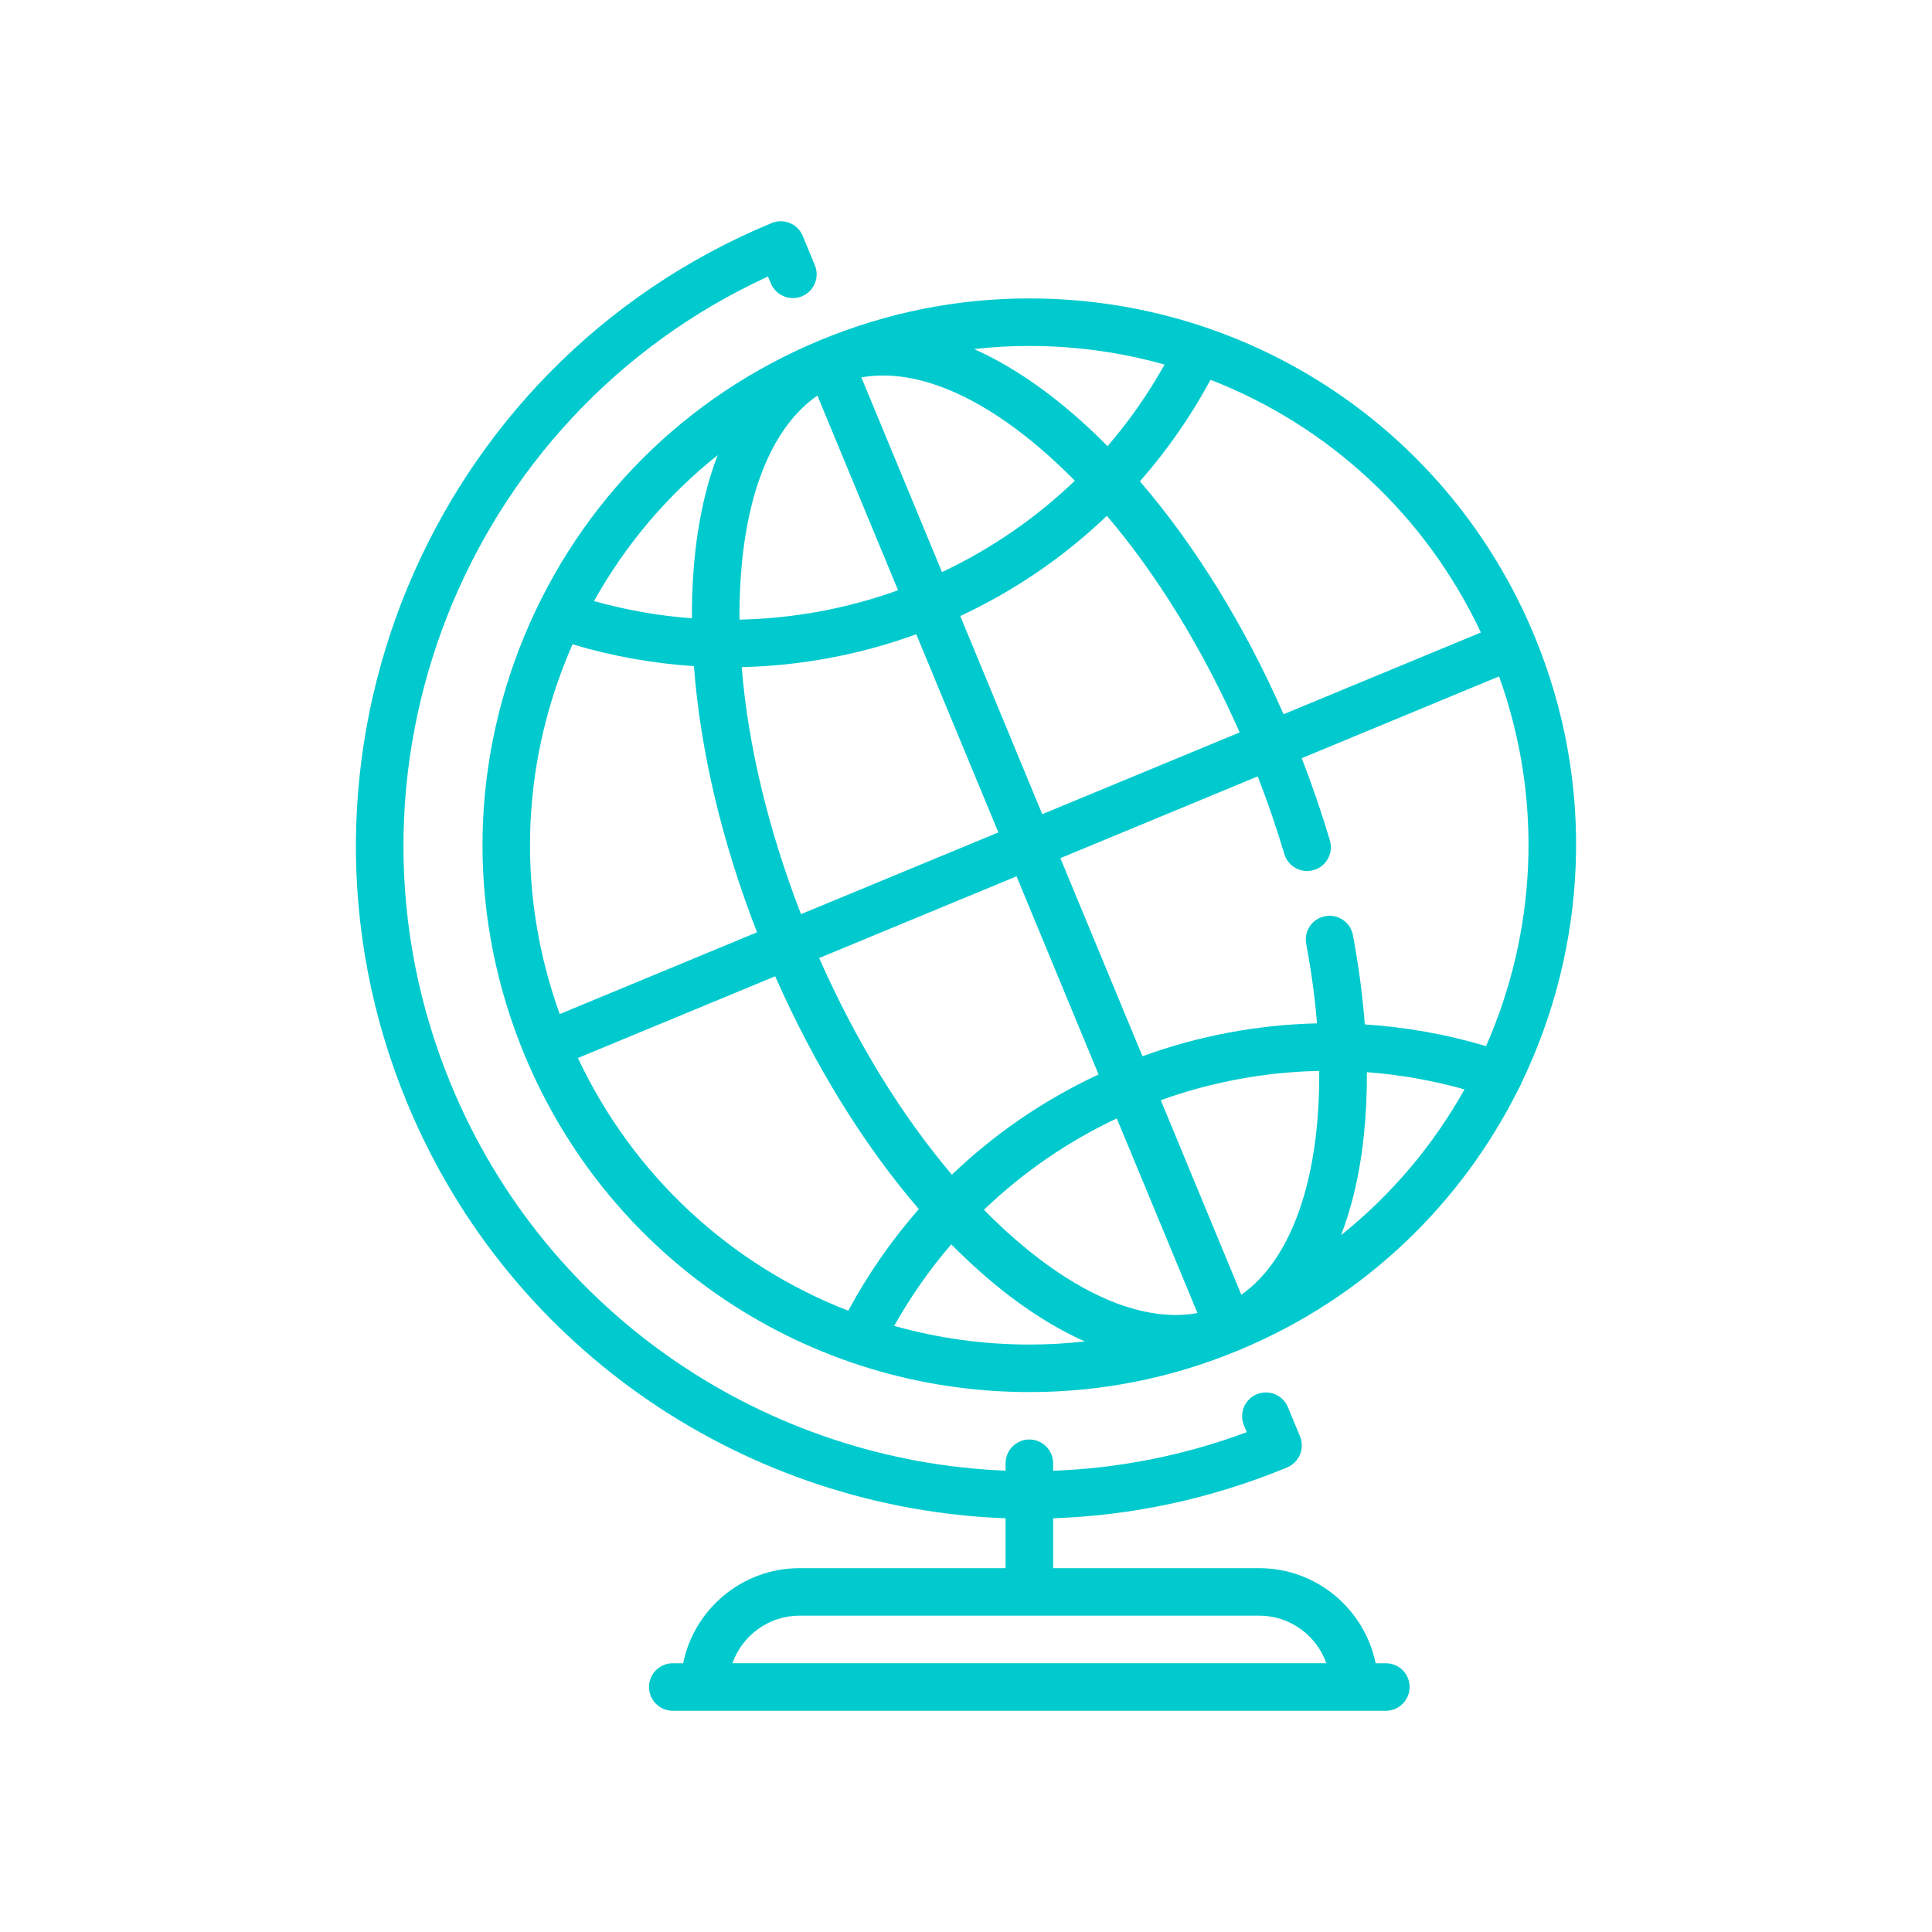
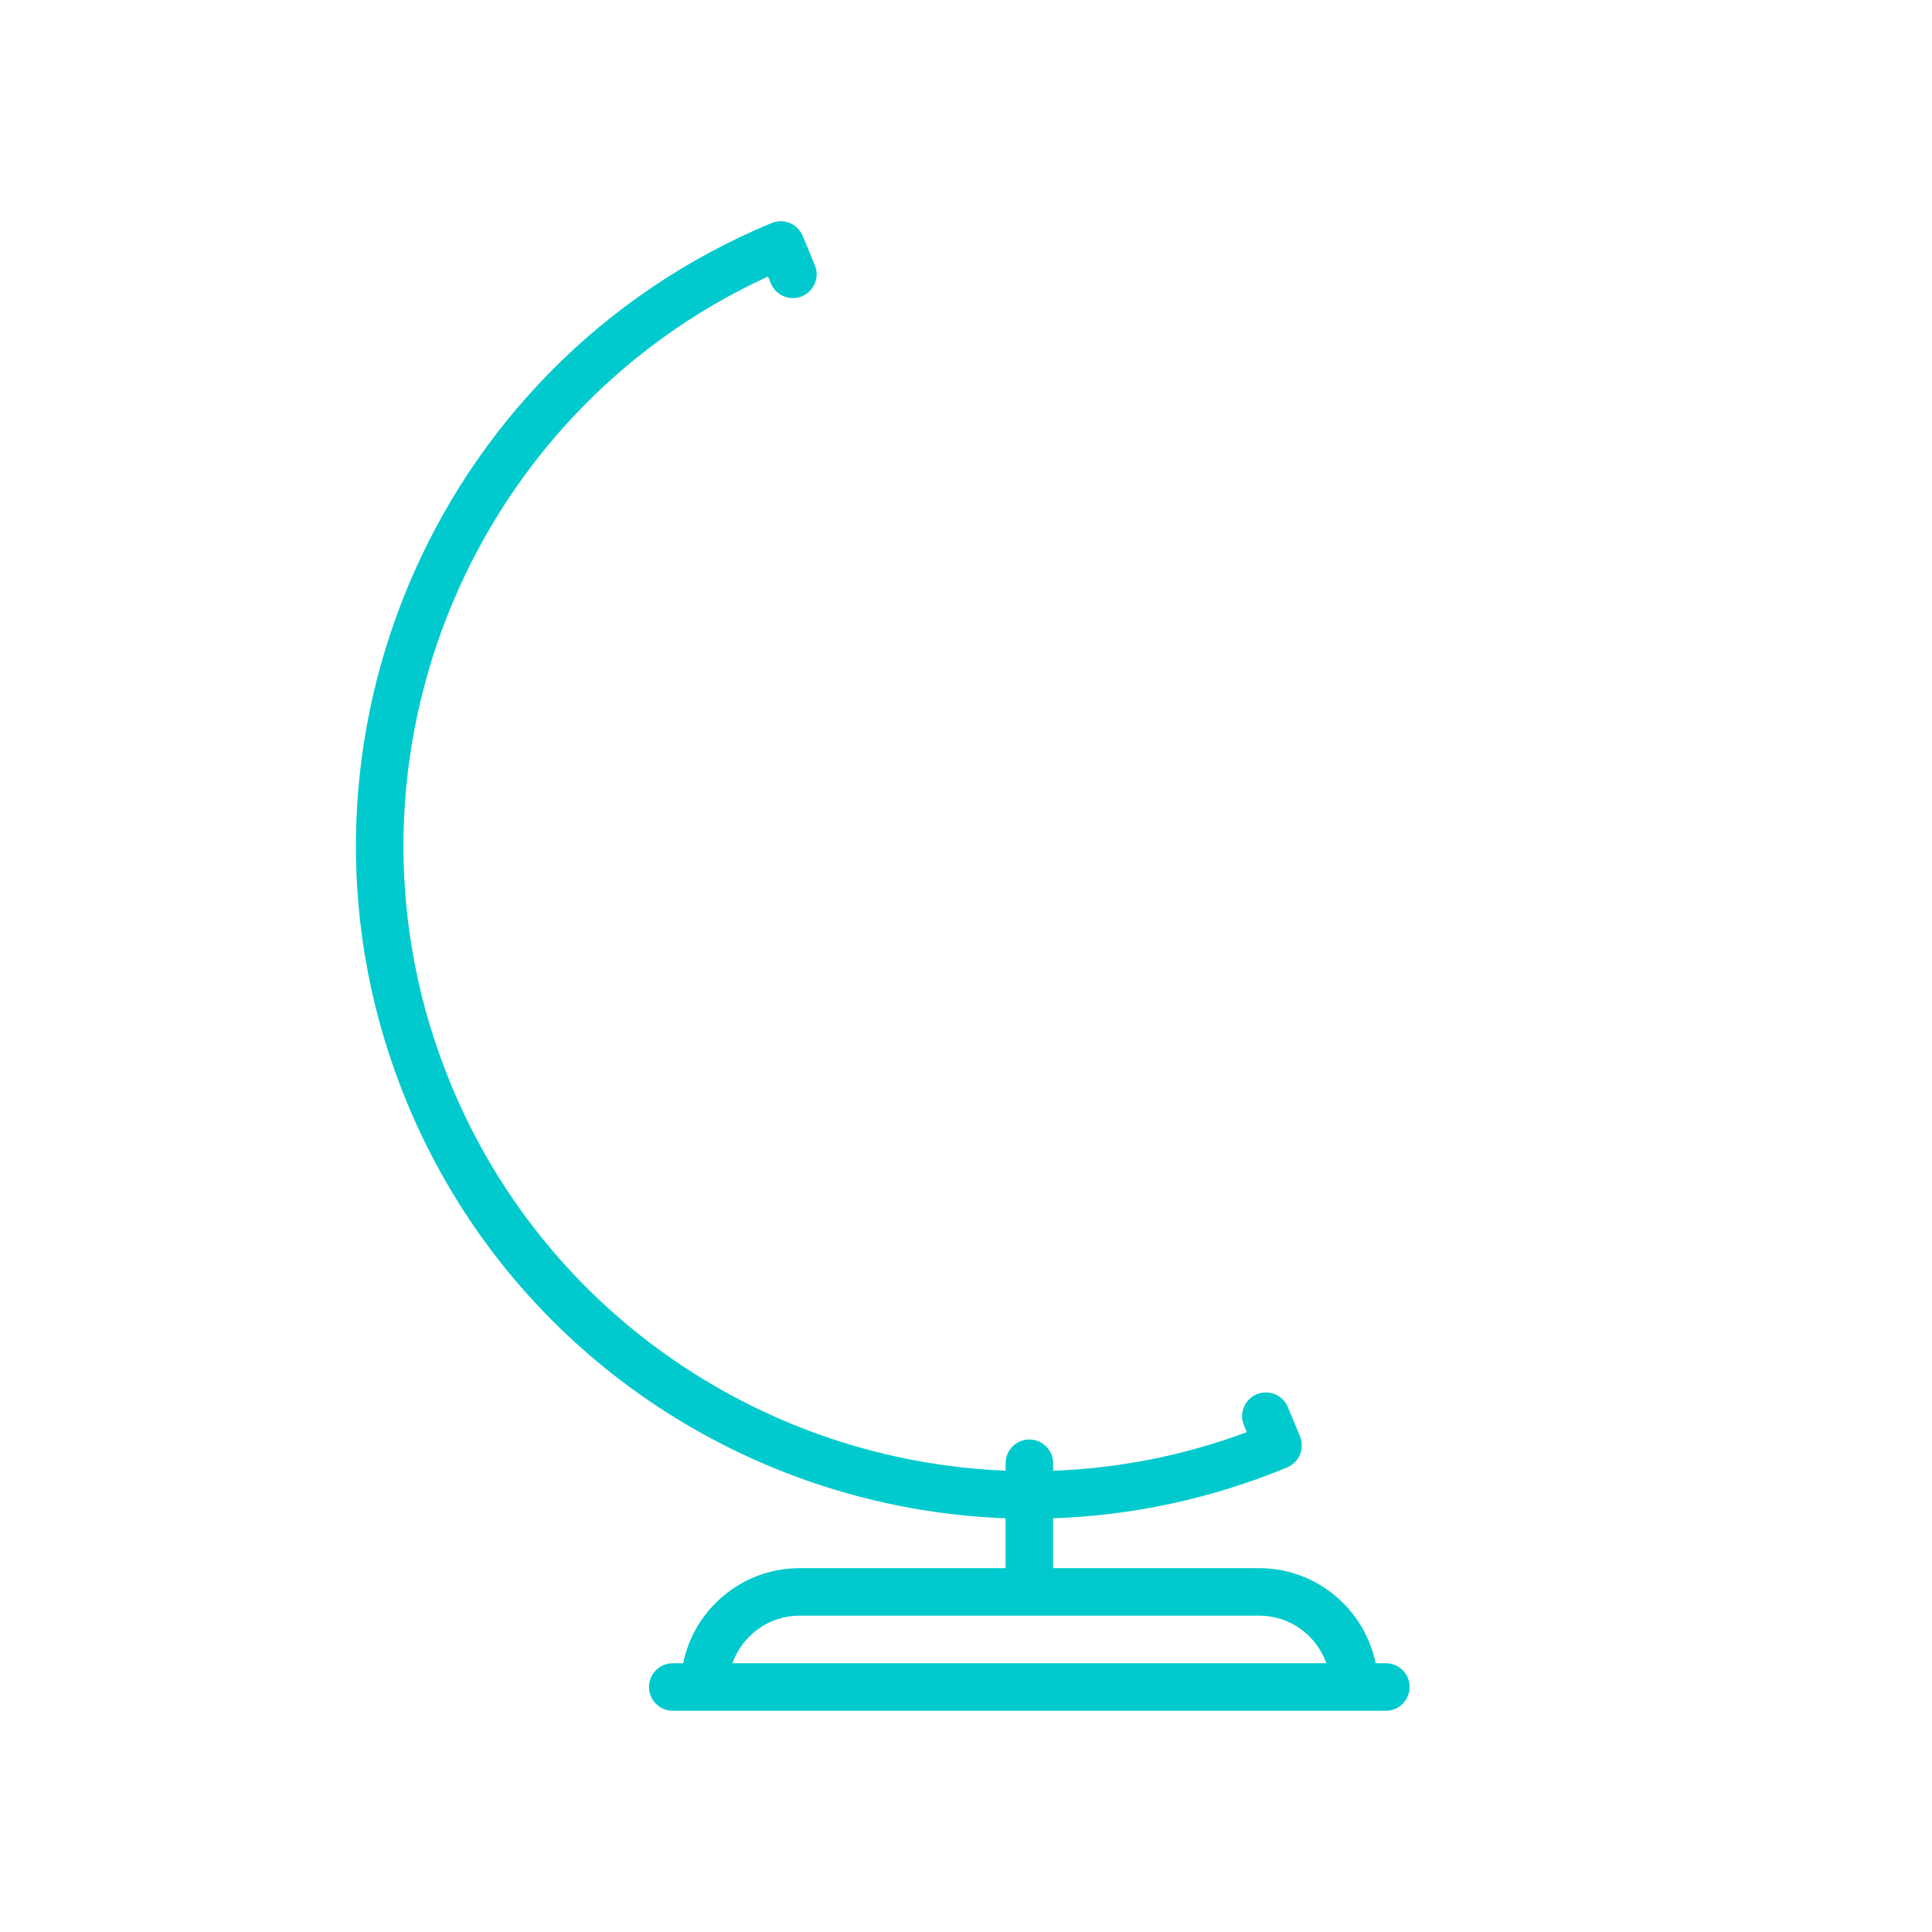
<svg xmlns="http://www.w3.org/2000/svg" version="1.1" id="Layer_1" x="0px" y="0px" width="50px" height="50px" viewBox="0 0 50 50" enable-background="new 0 0 50 50" xml:space="preserve">
  <g>
    <path fill="#00CACD" d="M35.867,43.045h-0.266c-0.287-1.402-1.529-2.461-3.014-2.461h-5.332v-1.291   c2.027-0.069,4.074-0.496,6.056-1.316c0.149-0.062,0.27-0.182,0.333-0.333c0.061-0.149,0.061-0.319,0-0.471l-0.314-0.758   c-0.13-0.313-0.491-0.462-0.805-0.331c-0.313,0.129-0.463,0.488-0.332,0.803l0.073,0.178c-1.647,0.612-3.337,0.938-5.011,0.998   v-0.194c0-0.339-0.276-0.615-0.615-0.615c-0.34,0-0.615,0.276-0.615,0.615v0.192c-6.123-0.242-11.855-3.964-14.35-9.986   c-3.34-8.062,0.336-17.31,8.201-20.919l0.074,0.179c0.131,0.313,0.491,0.463,0.805,0.333c0.314-0.131,0.463-0.49,0.333-0.804   l-0.313-0.758c-0.131-0.314-0.49-0.463-0.804-0.334c-8.88,3.679-13.11,13.895-9.434,22.773c2.692,6.496,8.882,10.504,15.487,10.748   v1.291h-5.331c-1.485,0-2.728,1.059-3.013,2.461h-0.269c-0.339,0-0.615,0.275-0.615,0.615c0,0.339,0.276,0.615,0.615,0.615h18.454   c0.34,0,0.615-0.276,0.615-0.615C36.482,43.32,36.207,43.045,35.867,43.045L35.867,43.045z M20.694,41.813h11.894   c0.802,0,1.484,0.515,1.738,1.231H18.955C19.209,42.328,19.891,41.813,20.694,41.813L20.694,41.813z M20.694,41.813" />
-     <path fill="#00CACD" d="M39.38,28.016c1.687-3.506,1.935-7.687,0.332-11.556c-2.198-5.307-7.331-8.737-13.076-8.737   c-1.858,0-3.679,0.364-5.409,1.081c-3.49,1.446-6.209,4.165-7.657,7.656c-1.444,3.492-1.444,7.338,0,10.829   c2.198,5.308,7.331,8.738,13.077,8.738c1.857,0,3.678-0.363,5.408-1.082c3.282-1.359,5.781-3.818,7.25-6.775   c0.027-0.043,0.053-0.092,0.07-0.143C39.378,28.021,39.378,28.02,39.38,28.016L39.38,28.016z M38.459,27.074   c-1.026-0.307-2.08-0.494-3.138-0.562c-0.057-0.746-0.159-1.518-0.308-2.311c-0.062-0.334-0.385-0.553-0.719-0.49   s-0.554,0.385-0.489,0.719c0.132,0.709,0.226,1.395,0.279,2.055c-1.533,0.035-3.058,0.319-4.517,0.851l-2.125-5.127l5.108-2.116   c0.259,0.665,0.488,1.338,0.688,2.007c0.097,0.327,0.438,0.513,0.764,0.416c0.327-0.097,0.512-0.438,0.416-0.765   c-0.212-0.711-0.456-1.425-0.729-2.129l5.106-2.117C39.955,20.724,39.752,24.137,38.459,27.074L38.459,27.074z M21.2,24.794   l5.108-2.115l2.123,5.128c-1.41,0.656-2.69,1.535-3.796,2.594C23.324,28.856,22.145,26.937,21.2,24.794L21.2,24.794z    M32.082,18.955l-5.109,2.116l-2.122-5.128c1.407-0.656,2.688-1.534,3.795-2.594C29.957,14.893,31.137,16.813,32.082,18.955   L32.082,18.955z M19.173,14.908c0.159-2.262,0.856-3.89,1.981-4.671l2.088,5.039c-1.326,0.478-2.714,0.731-4.104,0.759   C19.135,15.65,19.146,15.275,19.173,14.908L19.173,14.908z M24.379,14.806l-2.087-5.039c1.348-0.242,2.991,0.414,4.705,1.901   c0.276,0.24,0.55,0.499,0.82,0.772C26.813,13.404,25.654,14.205,24.379,14.806L24.379,14.806z M23.713,16.414l2.125,5.129   l-5.108,2.115c-0.847-2.184-1.371-4.375-1.535-6.393C20.728,17.23,22.253,16.946,23.713,16.414L23.713,16.414z M32.125,33.508   l-2.084-5.035c1.325-0.478,2.711-0.73,4.1-0.758C34.163,30.46,33.446,32.58,32.125,33.508L32.125,33.508z M28.902,28.944   l2.089,5.038c-1.35,0.244-2.993-0.414-4.706-1.9c-0.278-0.24-0.551-0.499-0.821-0.773C26.469,30.346,27.627,29.545,28.902,28.944   L28.902,28.944z M38.325,16.369l-5.106,2.115c-1.014-2.303-2.292-4.369-3.718-6.027c0.702-0.799,1.315-1.679,1.827-2.628   C34.365,11.009,36.89,13.317,38.325,16.369L38.325,16.369z M30.139,9.435c-0.422,0.756-0.917,1.464-1.476,2.112   c-0.282-0.286-0.569-0.557-0.861-0.809c-0.874-0.757-1.745-1.327-2.593-1.705c0.472-0.053,0.947-0.08,1.427-0.08   C27.842,8.953,29.02,9.12,30.139,9.435L30.139,9.435z M18.574,11.778c-0.333,0.867-0.548,1.889-0.629,3.043   c-0.029,0.385-0.04,0.778-0.038,1.181c-0.854-0.064-1.702-0.213-2.534-0.447C16.192,14.088,17.276,12.812,18.574,11.778   L18.574,11.778z M14.707,16.932c0.035-0.088,0.072-0.172,0.109-0.258c1.029,0.309,2.084,0.496,3.143,0.565   c0.164,2.182,0.722,4.547,1.633,6.889l-5.106,2.116C13.391,23.212,13.464,19.93,14.707,16.932L14.707,16.932z M14.956,27.381   l5.106-2.115c1.014,2.301,2.292,4.367,3.717,6.025c-0.701,0.801-1.316,1.682-1.826,2.63C18.916,32.742,16.392,30.433,14.956,27.381   L14.956,27.381z M23.141,34.314c0.424-0.754,0.92-1.462,1.477-2.111c0.283,0.285,0.569,0.555,0.862,0.809   c0.874,0.758,1.745,1.326,2.595,1.705c-0.474,0.052-0.949,0.08-1.428,0.08C25.439,34.797,24.262,34.629,23.141,34.314   L23.141,34.314z M34.706,31.966c0.126-0.325,0.233-0.671,0.325-1.036c0.236-0.956,0.349-2.027,0.344-3.182   c0.848,0.063,1.697,0.213,2.527,0.445C37.099,29.627,36.022,30.915,34.706,31.966L34.706,31.966z M34.706,31.966" />
  </g>
</svg>